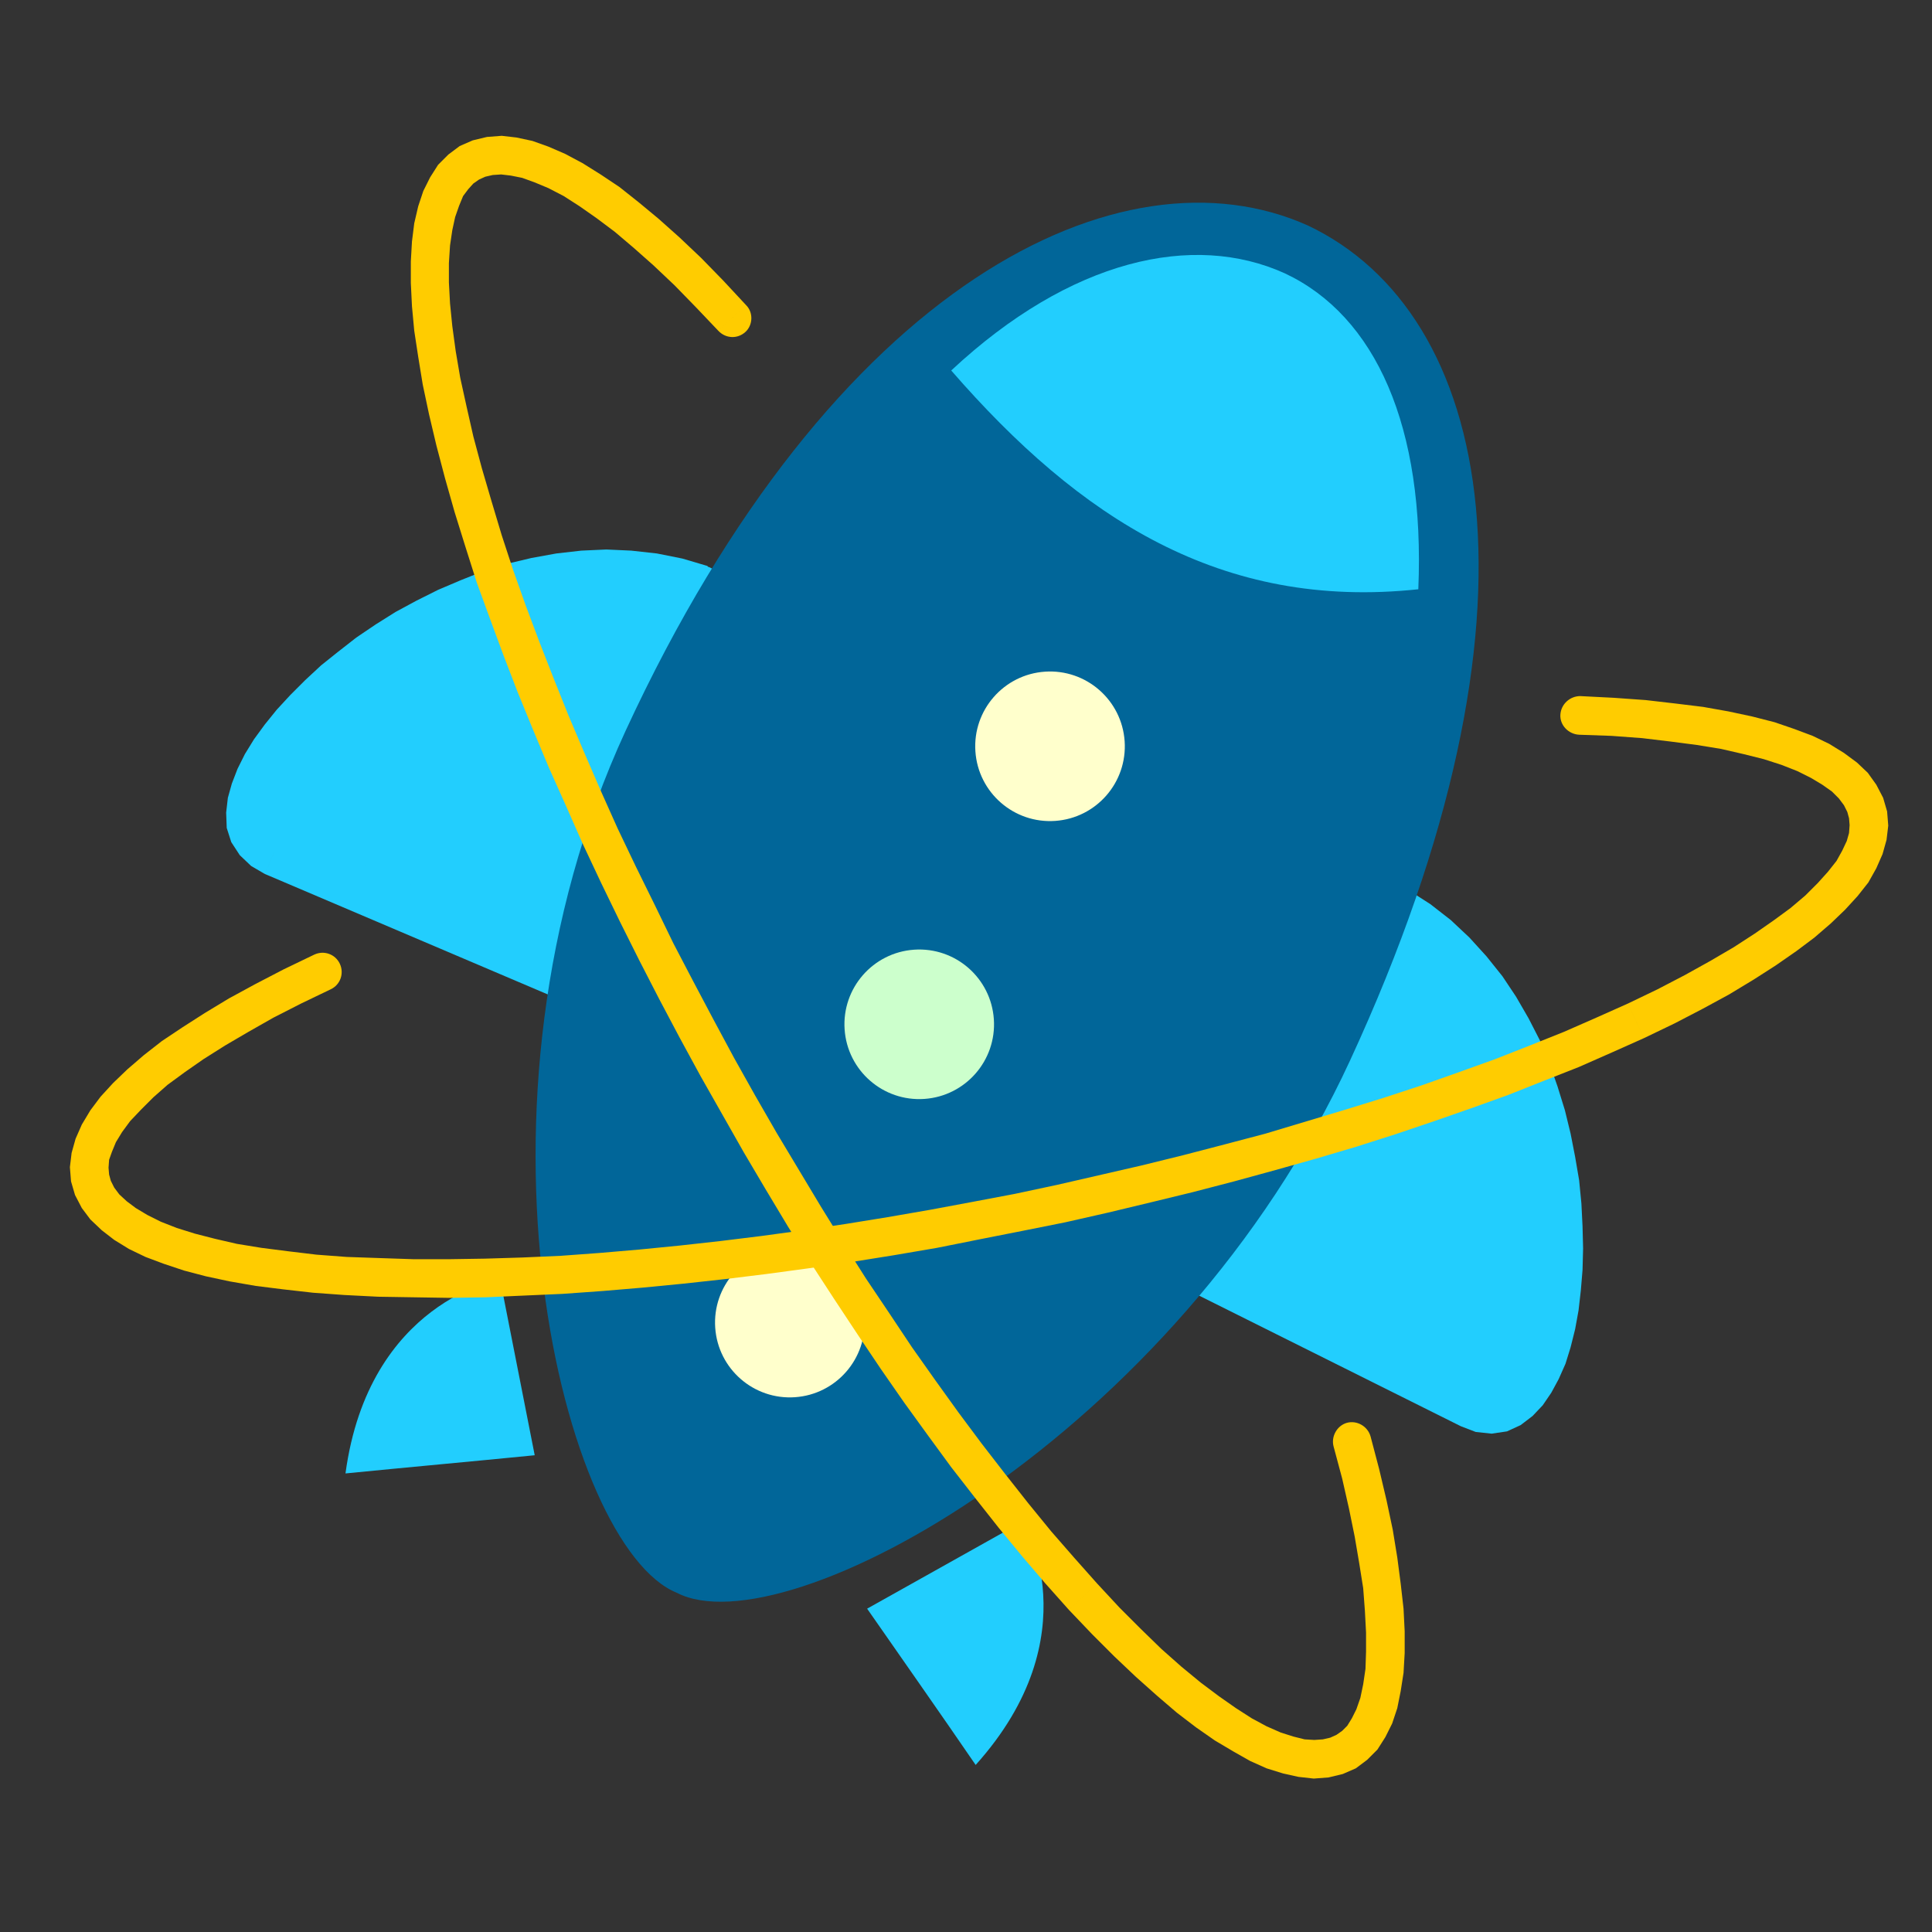
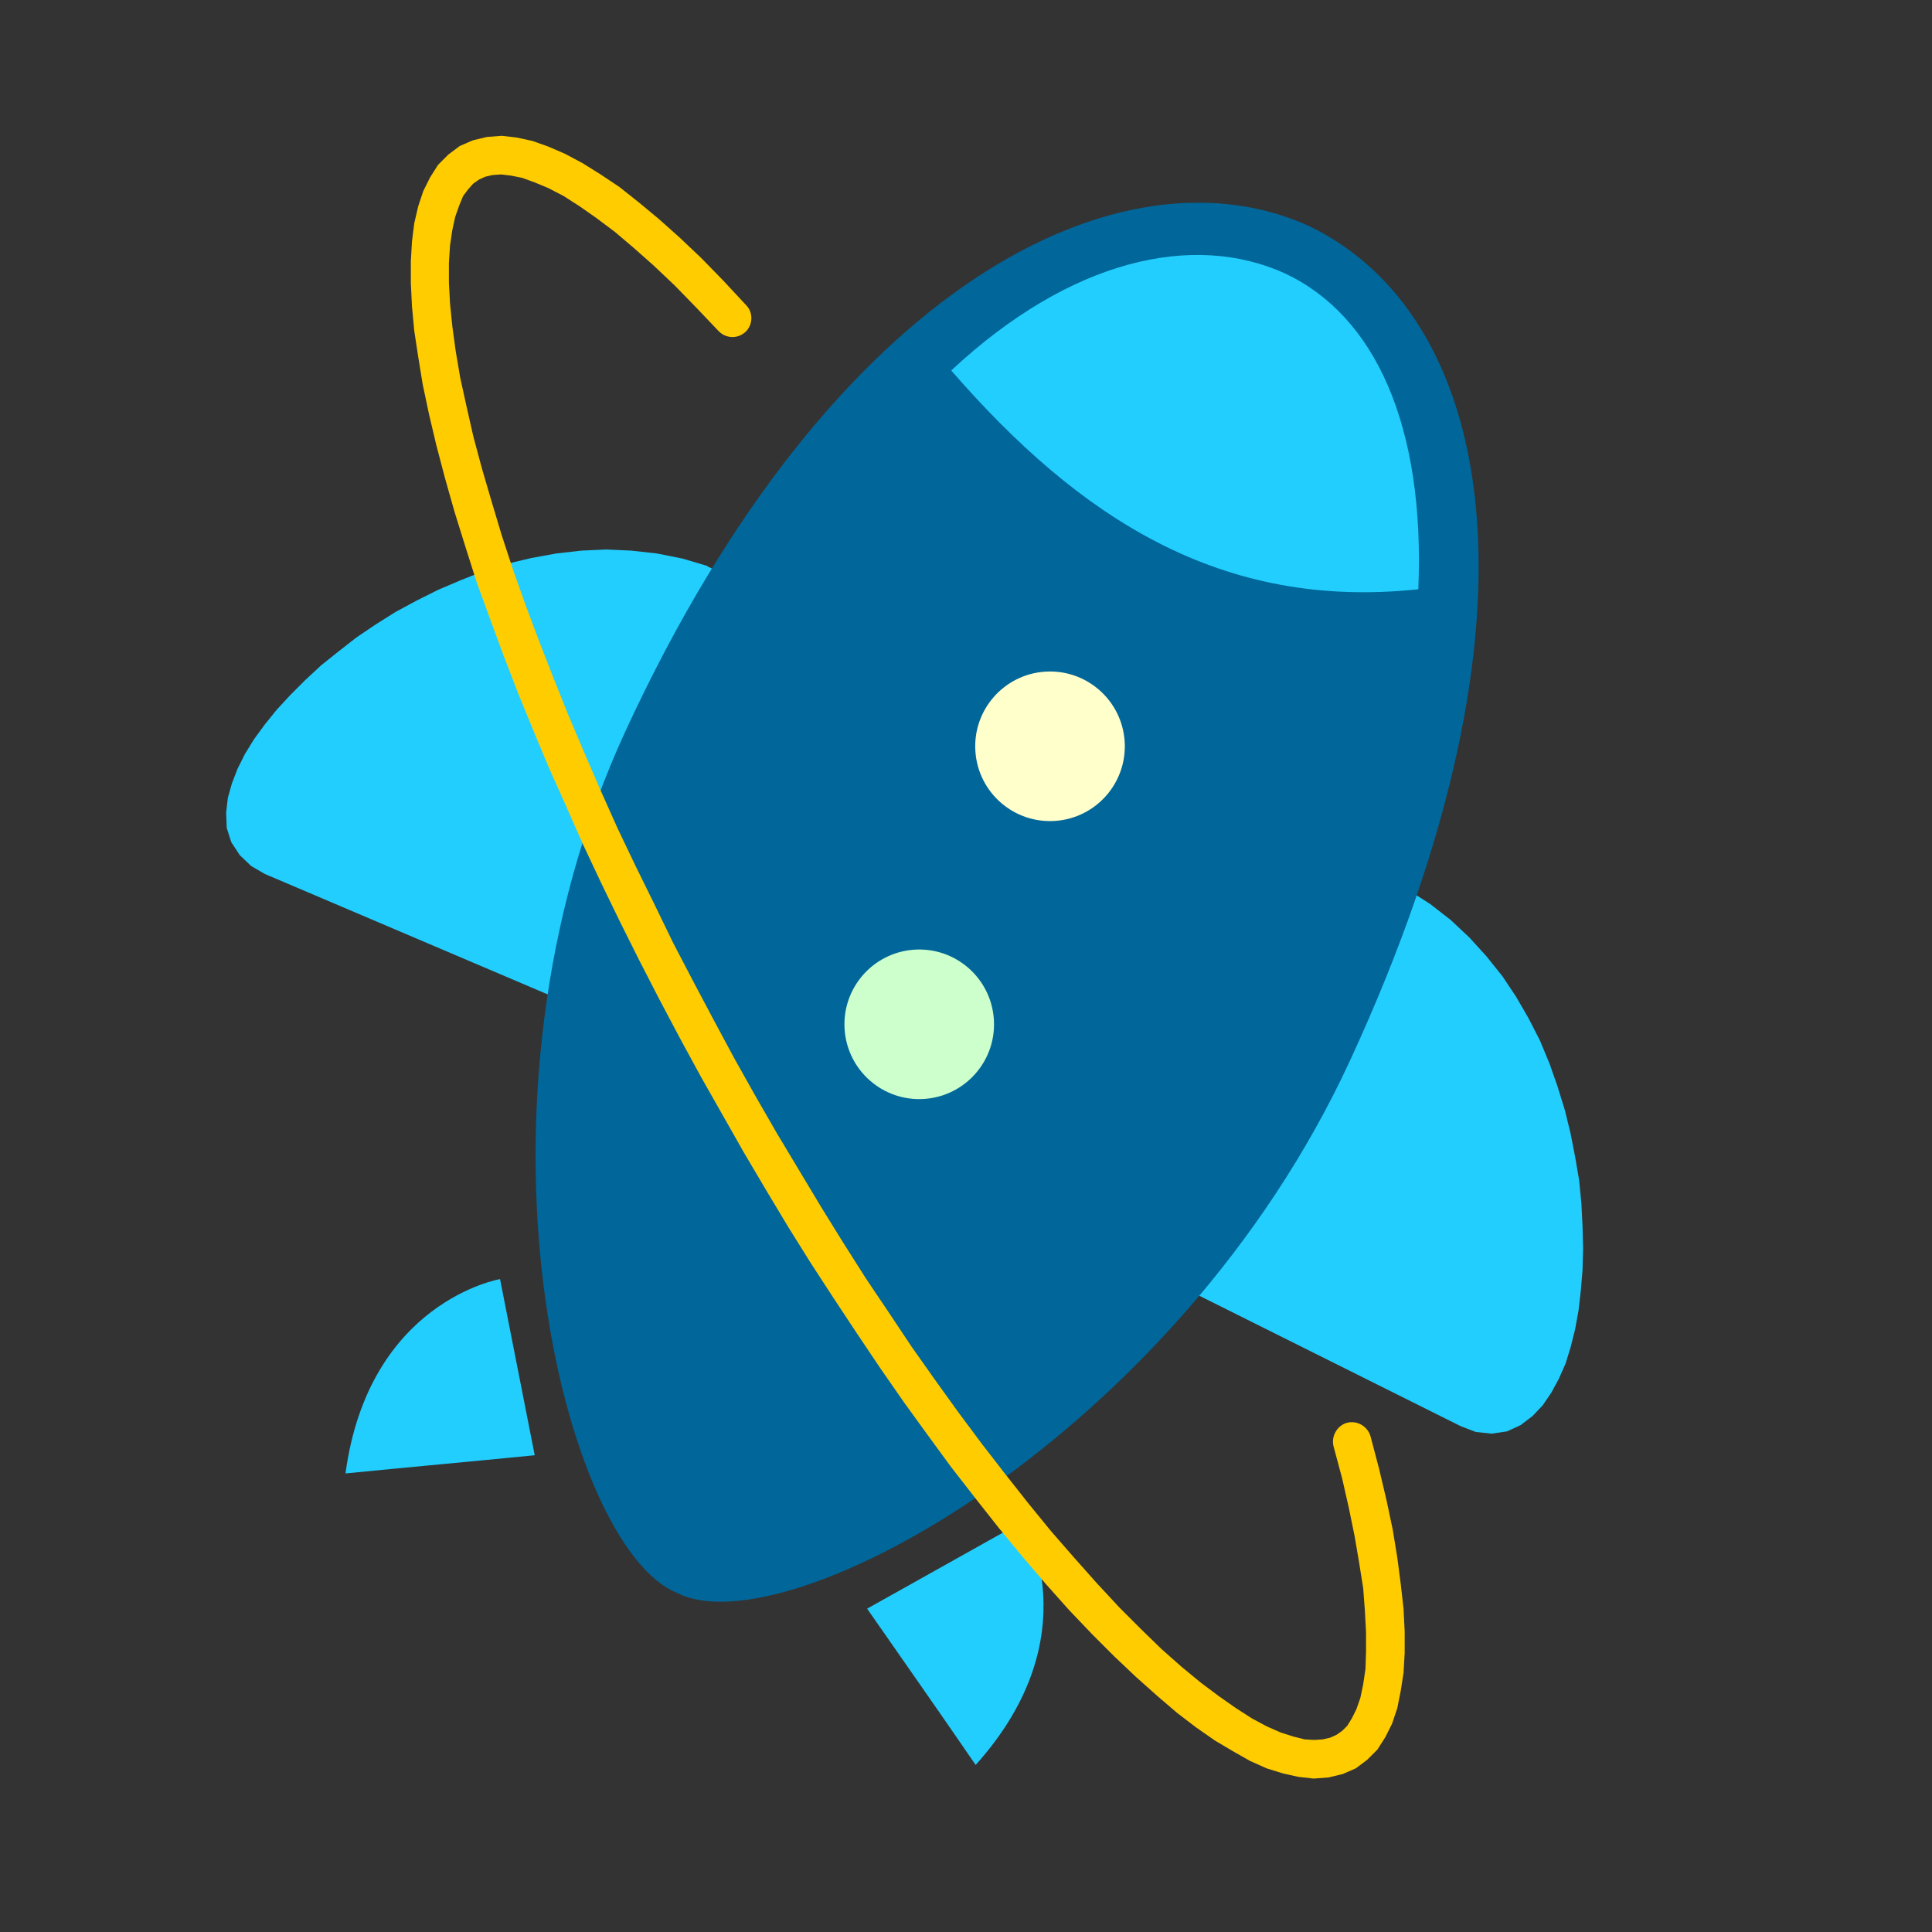
<svg xmlns="http://www.w3.org/2000/svg" xml:space="preserve" width="33.867mm" height="33.867mm" version="1.1" style="shape-rendering:geometricPrecision; text-rendering:geometricPrecision; image-rendering:optimizeQuality; fill-rule:evenodd; clip-rule:evenodd" viewBox="0 0 3400 3400">
  <rect x="0" y="0" width="3400" height="3400" fill="#333333" stroke="none" />
  <defs>
    <style type="text/css">
   
    .fil0 {fill:none}
    .fil3 {fill:#016699}
    .fil1 {fill:#22CEFE}
    .fil5 {fill:#CCFFCC}
    .fil4 {fill:#FFFFCC}
    .fil2 {fill:#22CEFE;fill-rule:nonzero}
    .fil6 {fill:#FFCC00;fill-rule:nonzero}
   
  </style>
    <clipPath id="id0">
      <path d="M2376 1866c365,-790 250,-1315 -74,-1469 -327,-147 -836,99 -1201,889 -306,663 -109,1436 90,1517 190,99 879,-274 1185,-937z" />
    </clipPath>
  </defs>
  <g id="D:_x005c_ICON參考_x005c_tourism-icons-large.gif_x0020_150">
    <rect class="fil0" width="3400" height="3400" />
    <g>
      <path class="fil1" d="M2457 1602c396,231 324,966 133,870l-491 -245 358 -625z" />
      <path id="1" class="fil2" d="M2571 2510l37 -75 0 0 9 3 7 1 5 -1 5 -2 7 -6 9 -9 9 -13 9 -17 8 -20 7 -23 7 -26 5 -29 4 -30 2 -33 1 -34 0 -35 -2 -36 -4 -37 -6 -37 -7 -38 -10 -37 -11 -37 -13 -37 -15 -36 -18 -34 -19 -33 -21 -32 -24 -30 -25 -28 -28 -26 -30 -24 -33 -21 42 -72 39 25 36 28 33 31 30 33 28 35 24 36 22 38 20 39 17 41 14 40 13 42 10 41 8 41 7 41 4 41 2 40 1 39 -1 38 -3 36 -4 35 -6 33 -8 32 -9 29 -12 27 -13 24 -15 22 -18 19 -21 16 -24 11 -27 4 -28 -3 -26 -10 0 0zm0 0c-21,-10 -29,-36 -19,-56 11,-21 36,-29 56,-19l-37 75zm-453 -320l490 245 -37 75 -491 -245 -17 -59 55 -16zm-38 75c-20,-11 -29,-36 -19,-57 11,-20 36,-29 57,-18l-38 75zm414 -642l-359 625 -72 -42 358 -625 57 -15 16 57zm-73 -42c11,-20 37,-27 57,-15 20,11 27,37 16,57l-73 -42z" />
    </g>
    <path class="fil1" d="M1801 2677c0,0 121,201 -84,429 -63,-92 -127,-183 -191,-275l275 -154z" />
    <g>
      <path class="fil1" d="M1231 1036c-432,-151 -945,379 -748,463l505 215 243 -678z" />
      <path id="1" class="fil2" d="M466 1538l0 0 -24 -14 -20 -19 -15 -23 -8 -25 -1 -27 3 -26 7 -25 10 -26 13 -26 16 -26 19 -26 21 -26 24 -26 26 -26 28 -26 30 -24 32 -25 34 -23 35 -22 37 -20 38 -19 40 -17 40 -16 42 -13 42 -10 44 -8 44 -5 44 -2 44 2 45 5 45 9 44 13 -28 79 -37 -11 -37 -7 -38 -5 -38 -1 -38 1 -38 5 -38 7 -37 9 -37 12 -37 13 -35 16 -35 17 -33 19 -32 20 -31 21 -29 21 -27 23 -25 23 -23 22 -21 23 -18 23 -16 21 -13 21 -10 20 -7 17 -4 15 -2 13 1 9 2 6 2 4 5 4 8 5 0 0 -33 77zm0 0l33 -77c21,9 31,34 22,55 -9,21 -33,31 -55,22zm538 137l23 53 -56 25 -505 -215 33 -77 505 214zm-33 78l33 -78c21,9 31,34 22,55 -9,22 -33,32 -55,23zm221 -731l53 -26 26 54 -244 678 -79 -28 244 -678zm79 28l-79 -28c8,-22 32,-33 53,-25 22,7 33,31 26,53z" />
    </g>
    <path class="fil1" d="M880 2251c0,0 -231,39 -272,342 111,-11 222,-21 333,-32l-61 -310z" />
    <path class="fil3" d="M2376 1866c365,-790 250,-1315 -74,-1469 -327,-147 -836,99 -1201,889 -306,663 -109,1436 90,1517 190,99 879,-274 1185,-937z" />
    <g style="clip-path:url(#id0)">
      <g>
        <path id="1" class="fil1" d="M1674 652c226,260 475,422 822,385 12,-286 -75,-481 -235,-556 -161,-73 -377,-25 -587,171z" />
      </g>
    </g>
    <path class="fil0" d="M2376 1866c365,-790 250,-1315 -74,-1469 -327,-147 -836,99 -1201,889 -306,663 -109,1436 90,1517 190,99 879,-274 1185,-937z" />
    <circle class="fil4" transform="matrix(0.938 -0.064 0.064 0.938 1847.86 1313.35)" r="140" />
    <circle class="fil5" transform="matrix(0.938 -0.064 0.064 0.938 1617.7 1802.61)" r="140" />
-     <circle class="fil4" transform="matrix(0.938 -0.064 0.064 0.938 1389.98 2327.55)" r="140" />
    <g>
      <path class="fil6" d="M1264 582l49 -45c13,13 12,35 -1,47 -14,13 -35,12 -48,-2zm-481 259l0 0 -15 -57 -13 -55 -11 -52 -8 -49 -7 -46 -4 -43 -2 -41 0 -38 2 -35 4 -32 7 -30 9 -27 12 -24 14 -22 18 -18 20 -15 23 -10 25 -6 26 -2 26 3 28 6 28 10 30 13 30 16 32 20 33 22 34 27 35 29 37 33 38 36 39 40 40 43 -49 45 -39 -41 -38 -39 -37 -35 -35 -31 -33 -28 -32 -24 -30 -21 -28 -18 -27 -14 -24 -10 -22 -8 -20 -4 -17 -2 -15 1 -13 3 -11 5 -10 7 -9 10 -9 12 -7 17 -7 20 -5 23 -4 27 -2 31 0 34 2 37 4 40 6 44 8 47 11 50 12 53 15 56 0 0 -65 17zm1098 1992l0 0 -41 -46 -41 -48 -42 -51 -41 -52 -42 -54 -41 -56 -42 -58 -41 -59 -41 -61 -41 -62 -41 -63 -40 -64 -39 -65 -39 -66 -38 -67 -38 -67 -37 -68 -36 -68 -35 -68 -34 -68 -33 -68 -32 -68 -30 -68 -30 -67 -28 -67 -27 -66 -25 -65 -24 -65 -23 -63 -20 -63 -19 -61 -17 -60 65 -17 17 58 18 60 20 61 22 62 24 64 25 64 26 65 28 66 29 67 30 67 32 67 33 67 33 68 35 67 36 68 36 67 37 66 38 66 39 65 39 65 39 63 40 63 41 61 40 60 41 58 41 57 41 55 41 53 41 52 40 49 41 47 40 45 0 0 -50 46zm531 -305l15 57 13 55 11 52 8 49 6 46 5 44 2 40 0 38 -2 35 -5 32 -6 30 -9 27 -12 24 -14 22 -18 18 -20 15 -23 10 -25 6 -26 2 -27 -3 -27 -6 -29 -9 -29 -13 -30 -17 -32 -19 -33 -23 -34 -26 -35 -30 -37 -33 -38 -36 -39 -39 -41 -43 50 -46 39 42 38 38 36 35 35 31 34 28 32 24 30 21 28 18 26 14 25 11 22 7 20 5 17 1 15 -1 13 -3 11 -5 10 -7 9 -9 8 -13 8 -16 7 -20 5 -24 4 -27 1 -30 0 -34 -2 -38 -3 -40 -7 -44 -8 -47 -10 -49 -12 -53 -15 -56 65 -18zm0 0l-65 18c-5,-18 6,-37 23,-42 18,-5 37,6 42,24z" />
    </g>
    <g>
-       <path class="fil6" d="M2779 1293c-19,-1 -34,-17 -33,-35 1,-19 17,-33 35,-33l-2 68zm114 534l-28 -61 0 0 52 -25 48 -25 45 -25 41 -24 37 -24 33 -23 30 -22 26 -22 22 -22 18 -20 15 -19 10 -18 8 -17 4 -14 1 -14 -1 -12 -3 -11 -6 -12 -9 -12 -12 -12 -17 -12 -20 -12 -24 -12 -28 -11 -31 -10 -36 -9 -39 -9 -43 -7 -46 -6 -50 -6 -54 -4 -57 -2 2 -68 59 3 56 4 52 6 49 6 45 8 42 9 39 10 35 12 32 12 29 14 26 16 23 17 19 18 15 21 12 23 7 24 2 25 -3 25 -7 25 -11 25 -14 25 -19 24 -22 24 -25 24 -29 25 -32 24 -36 25 -39 25 -43 26 -46 25 -50 26 -54 26 0 0zm-2228 455l3 -68 0 0 60 2 62 0 64 -1 65 -2 68 -3 68 -5 70 -6 71 -7 72 -8 73 -9 73 -10 74 -11 74 -12 75 -13 75 -14 74 -14 75 -16 74 -17 74 -17 73 -18 73 -19 72 -19 70 -21 70 -21 68 -21 67 -22 65 -23 64 -23 61 -24 60 -24 57 -25 56 -25 28 61 -56 25 -59 26 -61 24 -63 25 -64 23 -66 23 -68 23 -69 22 -71 21 -71 20 -73 20 -73 19 -74 18 -75 18 -75 17 -75 15 -76 15 -75 15 -76 13 -75 12 -75 11 -74 10 -73 9 -73 8 -72 7 -71 6 -70 5 -68 3 -67 3 -65 1 -63 -1 -62 -1 0 0zm-112 -602l29 61 -52 25 -49 25 -44 25 -41 24 -38 24 -33 23 -30 22 -25 22 -22 22 -19 20 -14 19 -11 18 -7 17 -5 14 -1 14 1 12 3 11 6 12 9 12 13 12 16 12 20 12 24 12 28 11 32 10 35 9 39 9 43 7 47 6 50 6 53 4 58 2 -3 68 -59 -3 -55 -4 -53 -6 -48 -6 -46 -8 -42 -9 -38 -10 -36 -12 -32 -12 -29 -14 -26 -16 -22 -17 -20 -19 -15 -20 -12 -23 -7 -24 -2 -25 3 -25 7 -25 11 -25 15 -25 18 -24 22 -24 25 -24 29 -25 32 -25 36 -24 39 -25 43 -26 46 -25 50 -26 54 -26zm0 0c17,-8 37,-1 45,16 8,17 1,37 -16,45l-29 -61z" />
-     </g>
+       </g>
  </g>
</svg>